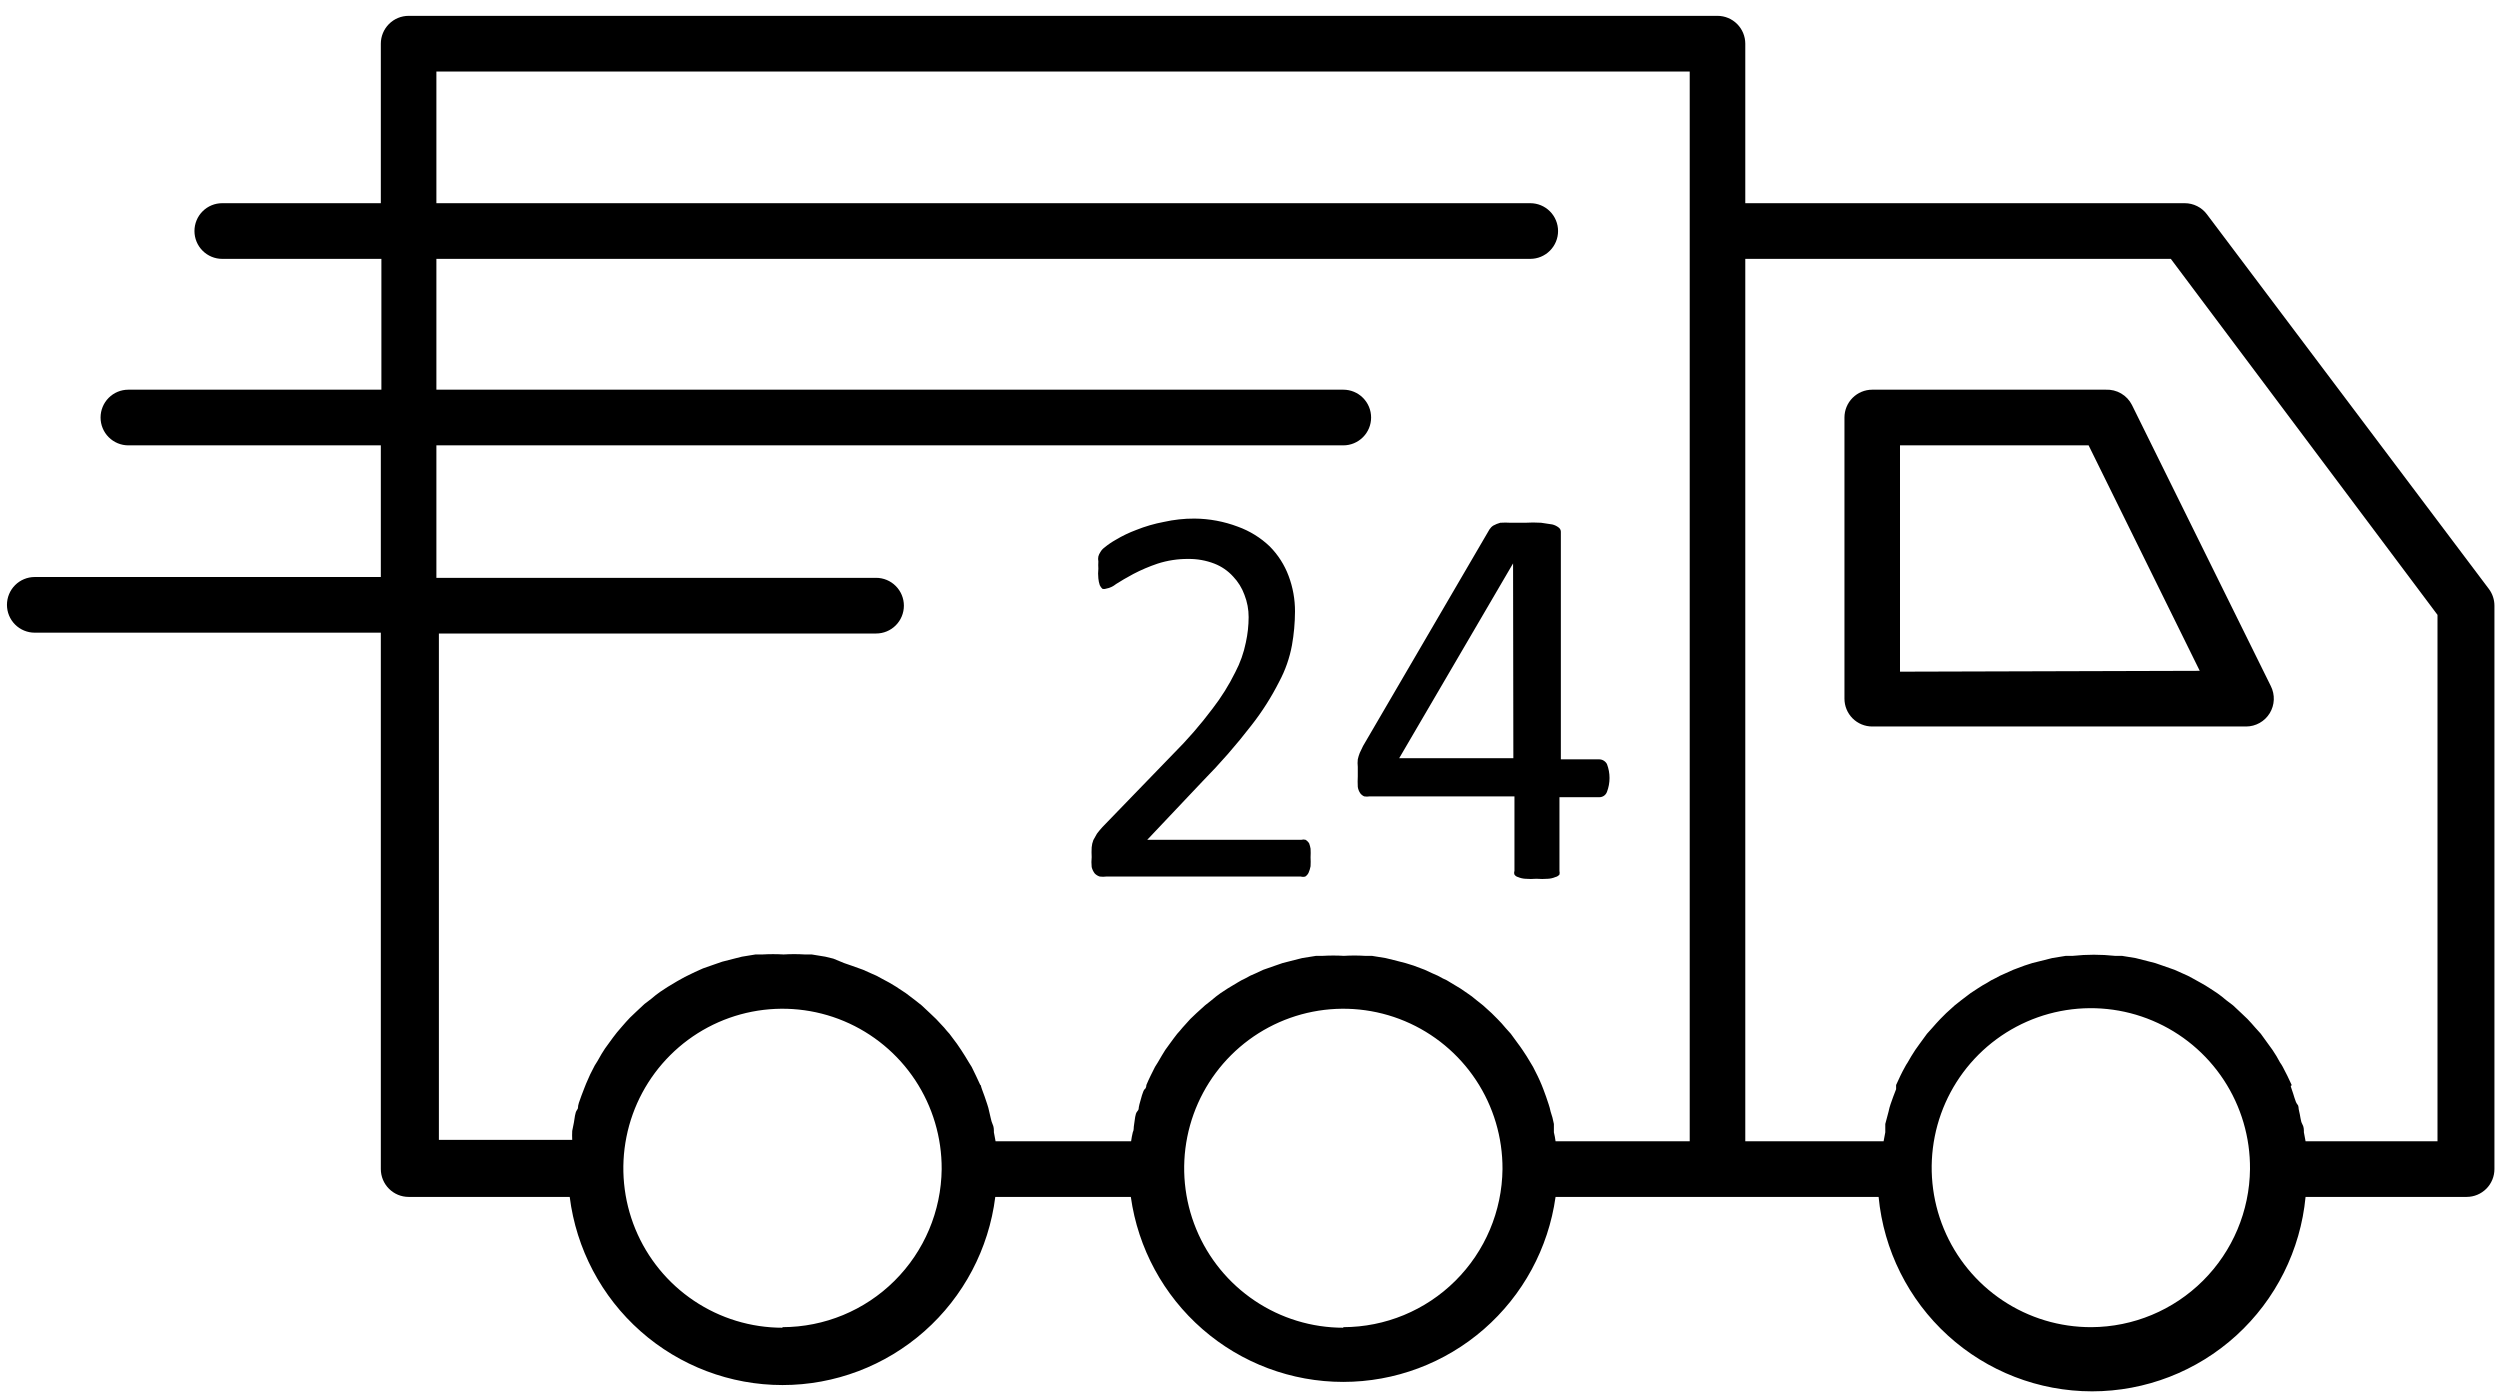
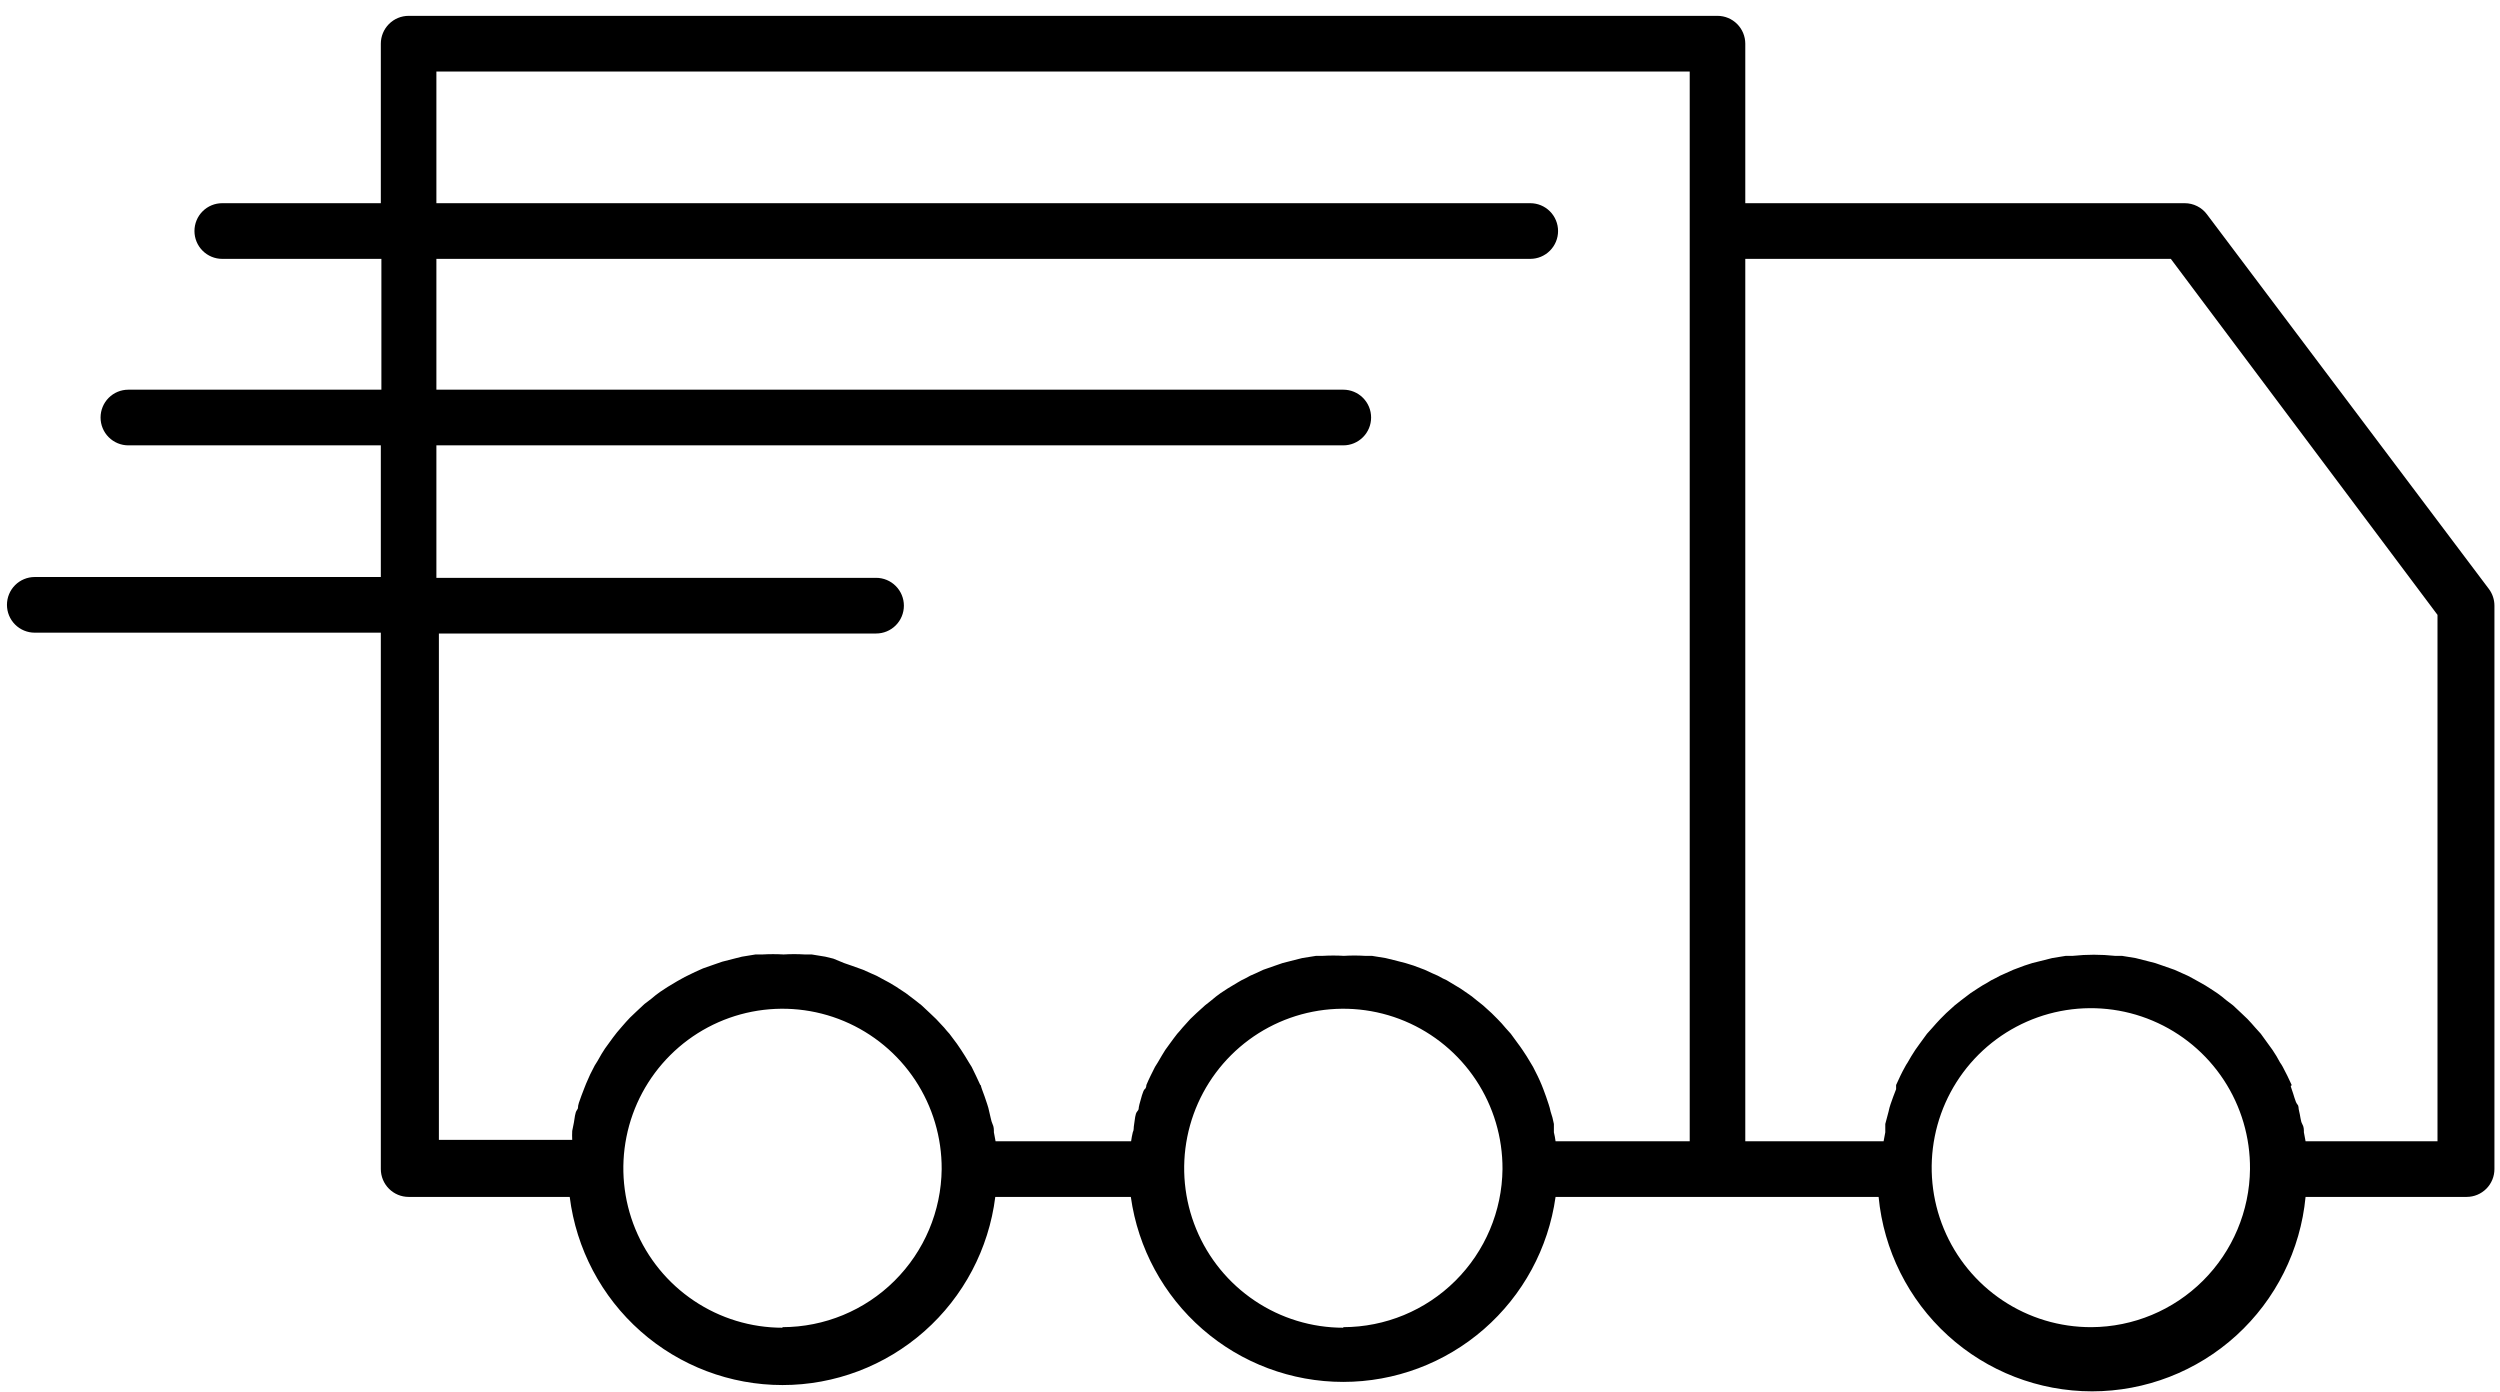
<svg xmlns="http://www.w3.org/2000/svg" width="97" height="54" viewBox="0 0 97 54" fill="none">
  <g clip-path="url(#clip0_1168_12055)">
    <path d="M85.629 8.316C85.529 8.181 85.399 8.073 85.249 7.998C85.1 7.923 84.935 7.884 84.767 7.884H67.717V1.695C67.717 1.409 67.603 1.134 67.401 0.932C67.199 0.729 66.925 0.615 66.639 0.615H15.854C15.568 0.615 15.294 0.729 15.092 0.932C14.89 1.134 14.776 1.409 14.776 1.695V7.884H8.622C8.336 7.884 8.062 7.997 7.86 8.2C7.658 8.402 7.545 8.677 7.545 8.964C7.545 9.25 7.658 9.525 7.86 9.727C8.062 9.93 8.336 10.044 8.622 10.044H14.798V15.12H4.979C4.694 15.12 4.419 15.233 4.217 15.436C4.015 15.639 3.902 15.913 3.902 16.2C3.902 16.486 4.015 16.761 4.217 16.963C4.419 17.166 4.694 17.28 4.979 17.28H14.776V22.388H1.347C1.061 22.388 0.787 22.502 0.585 22.704C0.383 22.907 0.27 23.182 0.27 23.468C0.27 23.755 0.383 24.029 0.585 24.232C0.787 24.434 1.061 24.548 1.347 24.548H14.776V45.36C14.776 45.646 14.89 45.921 15.092 46.123C15.294 46.326 15.568 46.44 15.854 46.44H22.105C22.358 48.455 23.336 50.31 24.856 51.654C26.376 52.998 28.334 53.74 30.361 53.74C32.389 53.74 34.346 52.998 35.866 51.654C37.386 50.31 38.365 48.455 38.617 46.44H43.876C44.155 48.431 45.143 50.253 46.657 51.572C48.171 52.892 50.11 53.618 52.116 53.618C54.122 53.618 56.061 52.892 57.575 51.572C59.089 50.253 60.077 48.431 60.356 46.44H72.89C73.087 48.504 74.045 50.421 75.576 51.816C77.108 53.211 79.103 53.984 81.173 53.984C83.243 53.984 85.238 53.211 86.77 51.816C88.301 50.421 89.259 48.504 89.456 46.44H95.707C95.993 46.44 96.267 46.326 96.469 46.123C96.671 45.921 96.784 45.646 96.784 45.36V23.5C96.784 23.267 96.709 23.039 96.569 22.852L85.629 8.316ZM30.361 51.516C29.138 51.516 27.943 51.152 26.927 50.47C25.91 49.789 25.119 48.821 24.652 47.688C24.186 46.555 24.066 45.309 24.307 44.108C24.547 42.907 25.139 41.804 26.006 40.94C26.873 40.076 27.976 39.489 29.176 39.254C30.376 39.019 31.619 39.146 32.747 39.619C33.875 40.093 34.837 40.891 35.512 41.913C36.186 42.935 36.543 44.134 36.537 45.36C36.52 46.991 35.862 48.549 34.706 49.697C33.55 50.846 31.989 51.491 30.361 51.494V51.516ZM52.121 51.516C50.899 51.516 49.703 51.152 48.687 50.47C47.671 49.789 46.879 48.821 46.413 47.688C45.946 46.555 45.826 45.309 46.067 44.108C46.308 42.907 46.899 41.804 47.766 40.94C48.633 40.076 49.736 39.489 50.937 39.254C52.137 39.019 53.379 39.146 54.507 39.619C55.635 40.093 56.597 40.891 57.272 41.913C57.947 42.935 58.303 44.134 58.297 45.36C58.28 46.991 57.622 48.549 56.466 49.697C55.31 50.846 53.749 51.491 52.121 51.494V51.516ZM65.561 8.964V44.28H60.356C60.34 44.163 60.319 44.048 60.291 43.934C60.291 43.826 60.291 43.718 60.291 43.61C60.261 43.445 60.217 43.282 60.162 43.124C60.143 43.029 60.118 42.935 60.086 42.843C60.022 42.649 59.957 42.454 59.881 42.26L59.817 42.098C59.72 41.86 59.601 41.623 59.483 41.396L59.386 41.234C59.289 41.061 59.181 40.899 59.073 40.737C58.965 40.575 58.965 40.586 58.911 40.51L58.62 40.111L58.416 39.884C58.319 39.765 58.211 39.646 58.103 39.538L57.877 39.312L57.543 39.009L57.284 38.804C57.172 38.706 57.053 38.615 56.928 38.534L56.659 38.35L56.282 38.124C56.187 38.059 56.086 38.005 55.98 37.962C55.852 37.886 55.719 37.821 55.581 37.767L55.279 37.627L54.848 37.465L54.536 37.368L54.072 37.249L53.76 37.173L53.231 37.087H52.962C52.689 37.07 52.416 37.07 52.143 37.087C51.87 37.071 51.597 37.071 51.324 37.087H51.065L50.526 37.173L50.224 37.249L49.761 37.368L49.449 37.476L49.017 37.627L48.716 37.767C48.578 37.821 48.444 37.886 48.317 37.962C48.213 38.009 48.112 38.063 48.015 38.124L47.638 38.35L47.358 38.534C47.238 38.618 47.123 38.708 47.013 38.804L46.754 39.009L46.42 39.312L46.183 39.538L45.881 39.873C45.816 39.96 45.741 40.035 45.676 40.111C45.612 40.186 45.482 40.37 45.385 40.5C45.288 40.629 45.267 40.662 45.213 40.737C45.159 40.813 45.019 41.061 44.922 41.223L44.814 41.396C44.696 41.634 44.577 41.86 44.48 42.098C44.48 42.098 44.48 42.217 44.415 42.26C44.351 42.303 44.264 42.649 44.211 42.843C44.157 43.038 44.211 43.027 44.124 43.124C44.038 43.221 44.038 43.437 44.006 43.61C43.973 43.783 44.006 43.826 43.952 43.934C43.924 44.048 43.903 44.163 43.887 44.28H38.628L38.563 43.934C38.563 43.826 38.563 43.718 38.509 43.61C38.455 43.502 38.423 43.275 38.38 43.124C38.361 43.029 38.336 42.935 38.304 42.843C38.24 42.649 38.175 42.454 38.099 42.26C38.024 42.066 38.099 42.152 38.035 42.098C37.927 41.86 37.819 41.634 37.701 41.396L37.593 41.223C37.496 41.061 37.399 40.899 37.291 40.737L37.13 40.5L36.839 40.111C36.774 40.035 36.698 39.96 36.634 39.873L36.321 39.538L36.084 39.312L35.761 39.009L35.502 38.804L35.146 38.534L34.866 38.35C34.748 38.264 34.618 38.199 34.5 38.124L34.198 37.962C34.071 37.886 33.937 37.821 33.799 37.767L33.487 37.627L33.066 37.476L32.754 37.368L32.333 37.195L32.021 37.119L31.493 37.033H31.223C30.951 37.016 30.677 37.016 30.404 37.033C30.131 37.017 29.858 37.017 29.585 37.033H29.316L28.788 37.119L28.486 37.195L28.022 37.314L27.71 37.422L27.279 37.573L26.966 37.713L26.567 37.908L26.276 38.07L25.899 38.296L25.619 38.48C25.499 38.564 25.384 38.654 25.274 38.75L25.005 38.955L24.681 39.258L24.444 39.484C24.336 39.592 24.239 39.711 24.142 39.819L23.938 40.057C23.83 40.186 23.744 40.316 23.646 40.446C23.549 40.575 23.528 40.608 23.474 40.683C23.42 40.759 23.269 41.007 23.183 41.169L23.075 41.342C22.951 41.57 22.839 41.804 22.741 42.044C22.717 42.097 22.695 42.151 22.677 42.206C22.601 42.4 22.526 42.595 22.461 42.789C22.396 42.984 22.461 42.973 22.386 43.07C22.31 43.167 22.299 43.383 22.267 43.556L22.202 43.88C22.196 43.995 22.196 44.111 22.202 44.226H17.029V24.58H33.993C34.279 24.58 34.553 24.467 34.755 24.264C34.957 24.062 35.071 23.787 35.071 23.5C35.071 23.214 34.957 22.939 34.755 22.737C34.553 22.534 34.279 22.42 33.993 22.42H16.932V17.28H52.121C52.407 17.28 52.681 17.166 52.883 16.963C53.086 16.761 53.199 16.486 53.199 16.2C53.199 15.913 53.086 15.639 52.883 15.436C52.681 15.233 52.407 15.12 52.121 15.12H16.932V10.044H59.375C59.661 10.044 59.935 9.93 60.137 9.727C60.339 9.525 60.453 9.25 60.453 8.964C60.453 8.677 60.339 8.402 60.137 8.2C59.935 7.997 59.661 7.884 59.375 7.884H16.932V2.775H65.561V8.964ZM81.146 51.494C79.921 51.498 78.723 51.138 77.704 50.458C76.684 49.778 75.889 48.81 75.42 47.676C74.951 46.543 74.829 45.295 75.069 44.092C75.309 42.888 75.901 41.784 76.769 40.918C77.638 40.053 78.743 39.466 79.945 39.231C81.147 38.997 82.392 39.126 83.52 39.602C84.649 40.078 85.611 40.88 86.284 41.905C86.957 42.93 87.311 44.133 87.3 45.36C87.283 46.987 86.628 48.542 85.477 49.69C84.326 50.838 82.77 51.486 81.146 51.494ZM94.575 44.28H89.456L89.391 43.934C89.391 43.826 89.391 43.718 89.326 43.61C89.262 43.502 89.251 43.275 89.208 43.124C89.165 42.973 89.208 42.93 89.132 42.843C89.057 42.757 88.992 42.454 88.917 42.26C88.841 42.066 88.917 42.152 88.917 42.098C88.809 41.86 88.701 41.634 88.572 41.396C88.54 41.336 88.504 41.278 88.464 41.223C88.378 41.058 88.281 40.896 88.173 40.737L88.001 40.5L87.72 40.111L87.505 39.873C87.408 39.765 87.311 39.646 87.203 39.538L86.966 39.312L86.643 39.009L86.373 38.804C86.263 38.708 86.148 38.618 86.028 38.534L85.748 38.35C85.626 38.269 85.5 38.193 85.371 38.124L85.08 37.962C84.951 37.888 84.818 37.823 84.681 37.767L84.368 37.627L83.937 37.476L83.625 37.368L83.161 37.249L82.86 37.173L82.332 37.087H82.062C81.517 37.029 80.968 37.029 80.424 37.087H80.154L79.626 37.173L79.325 37.249L78.85 37.368L78.549 37.465L78.117 37.627L77.805 37.767C77.668 37.823 77.535 37.888 77.406 37.962C77.305 38.007 77.207 38.062 77.115 38.124C76.986 38.193 76.86 38.269 76.738 38.35L76.458 38.534L76.102 38.804L75.843 39.009L75.509 39.312L75.283 39.538C75.175 39.646 75.078 39.765 74.97 39.884L74.766 40.111L74.475 40.51L74.313 40.737C74.205 40.899 74.108 41.061 74.011 41.234C73.975 41.286 73.942 41.34 73.914 41.396C73.785 41.623 73.677 41.86 73.569 42.098V42.26C73.494 42.454 73.418 42.649 73.354 42.843C73.322 42.935 73.297 43.029 73.278 43.124C73.235 43.275 73.192 43.437 73.149 43.61C73.149 43.718 73.149 43.826 73.149 43.934L73.084 44.28H67.717V10.044H84.228L94.575 23.857V44.28Z" fill="black" />
-     <path d="M81.707 15.12H72.643C72.357 15.12 72.083 15.234 71.88 15.437C71.678 15.639 71.565 15.914 71.565 16.2V27.108C71.565 27.395 71.678 27.669 71.88 27.872C72.083 28.075 72.357 28.188 72.643 28.188H87.15C87.333 28.188 87.514 28.14 87.674 28.05C87.834 27.96 87.969 27.83 88.065 27.673C88.161 27.516 88.215 27.337 88.223 27.154C88.231 26.97 88.191 26.787 88.109 26.622L82.72 15.714C82.626 15.528 82.481 15.372 82.301 15.267C82.121 15.162 81.915 15.111 81.707 15.12ZM73.72 26.061V17.28H81.038L85.35 26.028L73.72 26.061ZM50.796 32.724C50.761 32.667 50.713 32.619 50.656 32.584C50.603 32.569 50.547 32.569 50.494 32.584H44.513L46.668 30.305C47.34 29.624 47.97 28.902 48.554 28.145C48.968 27.617 49.329 27.049 49.632 26.45C49.87 26.007 50.037 25.529 50.128 25.035C50.205 24.603 50.244 24.166 50.246 23.728C50.248 23.256 50.164 22.787 49.998 22.346C49.838 21.916 49.588 21.526 49.266 21.201C48.911 20.861 48.488 20.6 48.026 20.434C47.489 20.231 46.919 20.125 46.345 20.121C45.946 20.119 45.548 20.163 45.159 20.25C44.791 20.319 44.43 20.424 44.081 20.564C43.809 20.666 43.545 20.792 43.295 20.942C43.139 21.029 42.991 21.13 42.853 21.244C42.786 21.293 42.731 21.355 42.691 21.427C42.658 21.477 42.632 21.532 42.616 21.59C42.603 21.654 42.603 21.72 42.616 21.784C42.61 21.877 42.61 21.971 42.616 22.065C42.603 22.19 42.603 22.317 42.616 22.443C42.624 22.531 42.642 22.618 42.67 22.702C42.694 22.754 42.727 22.801 42.767 22.842C42.812 22.858 42.861 22.858 42.907 22.842C43.053 22.817 43.191 22.753 43.306 22.659C43.489 22.54 43.715 22.41 43.974 22.27C44.275 22.112 44.589 21.979 44.911 21.87C45.298 21.745 45.702 21.683 46.108 21.687C46.454 21.683 46.798 21.745 47.121 21.87C47.397 21.978 47.644 22.148 47.843 22.367C48.038 22.571 48.189 22.814 48.285 23.08C48.393 23.355 48.448 23.648 48.447 23.944C48.446 24.274 48.41 24.604 48.339 24.927C48.258 25.329 48.12 25.719 47.929 26.082C47.682 26.582 47.386 27.056 47.045 27.497C46.578 28.12 46.066 28.708 45.515 29.258L42.777 32.087C42.691 32.184 42.616 32.271 42.562 32.346L42.422 32.595C42.386 32.685 42.365 32.779 42.357 32.876C42.35 33.001 42.35 33.128 42.357 33.254C42.344 33.383 42.344 33.513 42.357 33.642C42.379 33.732 42.419 33.817 42.476 33.891C42.529 33.946 42.596 33.987 42.67 34.01C42.755 34.021 42.843 34.021 42.928 34.01H50.473C50.529 34.026 50.589 34.026 50.645 34.01C50.702 33.972 50.747 33.92 50.775 33.858C50.809 33.779 50.835 33.695 50.85 33.61C50.856 33.495 50.856 33.379 50.85 33.264C50.856 33.153 50.856 33.041 50.85 32.929C50.838 32.86 50.82 32.791 50.796 32.724ZM59.795 20.283C59.587 20.27 59.379 20.27 59.17 20.283H58.61C58.477 20.274 58.344 20.274 58.211 20.283C58.117 20.308 58.027 20.345 57.942 20.391C57.881 20.43 57.83 20.481 57.791 20.542L52.887 28.944L52.758 29.214C52.726 29.295 52.701 29.378 52.682 29.463C52.671 29.56 52.671 29.657 52.682 29.754C52.682 29.862 52.682 29.981 52.682 30.122C52.675 30.258 52.675 30.395 52.682 30.532C52.695 30.621 52.728 30.706 52.779 30.78C52.819 30.832 52.871 30.873 52.93 30.899C53.001 30.912 53.074 30.912 53.146 30.899H58.761V33.794C58.745 33.839 58.745 33.888 58.761 33.934C58.794 33.983 58.844 34.017 58.901 34.031C58.99 34.069 59.085 34.091 59.181 34.096C59.325 34.108 59.469 34.108 59.612 34.096C59.763 34.108 59.914 34.108 60.065 34.096C60.161 34.091 60.256 34.069 60.345 34.031C60.408 34.018 60.465 33.983 60.507 33.934C60.518 33.888 60.518 33.84 60.507 33.794V30.931H62.059C62.122 30.931 62.184 30.911 62.236 30.875C62.288 30.838 62.328 30.786 62.35 30.726C62.483 30.379 62.483 29.994 62.35 29.646C62.322 29.593 62.28 29.548 62.229 29.516C62.178 29.483 62.119 29.465 62.059 29.463H60.561V20.628C60.56 20.596 60.552 20.565 60.537 20.537C60.522 20.509 60.5 20.485 60.474 20.466C60.401 20.41 60.317 20.369 60.227 20.348L59.795 20.283ZM58.718 29.419H54.288L58.707 21.86L58.718 29.419Z" fill="black" />
  </g>
  <defs>
    <clipPath id="clip0_1168_12055">
      <rect width="97" height="54" fill="white" />
    </clipPath>
  </defs>
</svg>